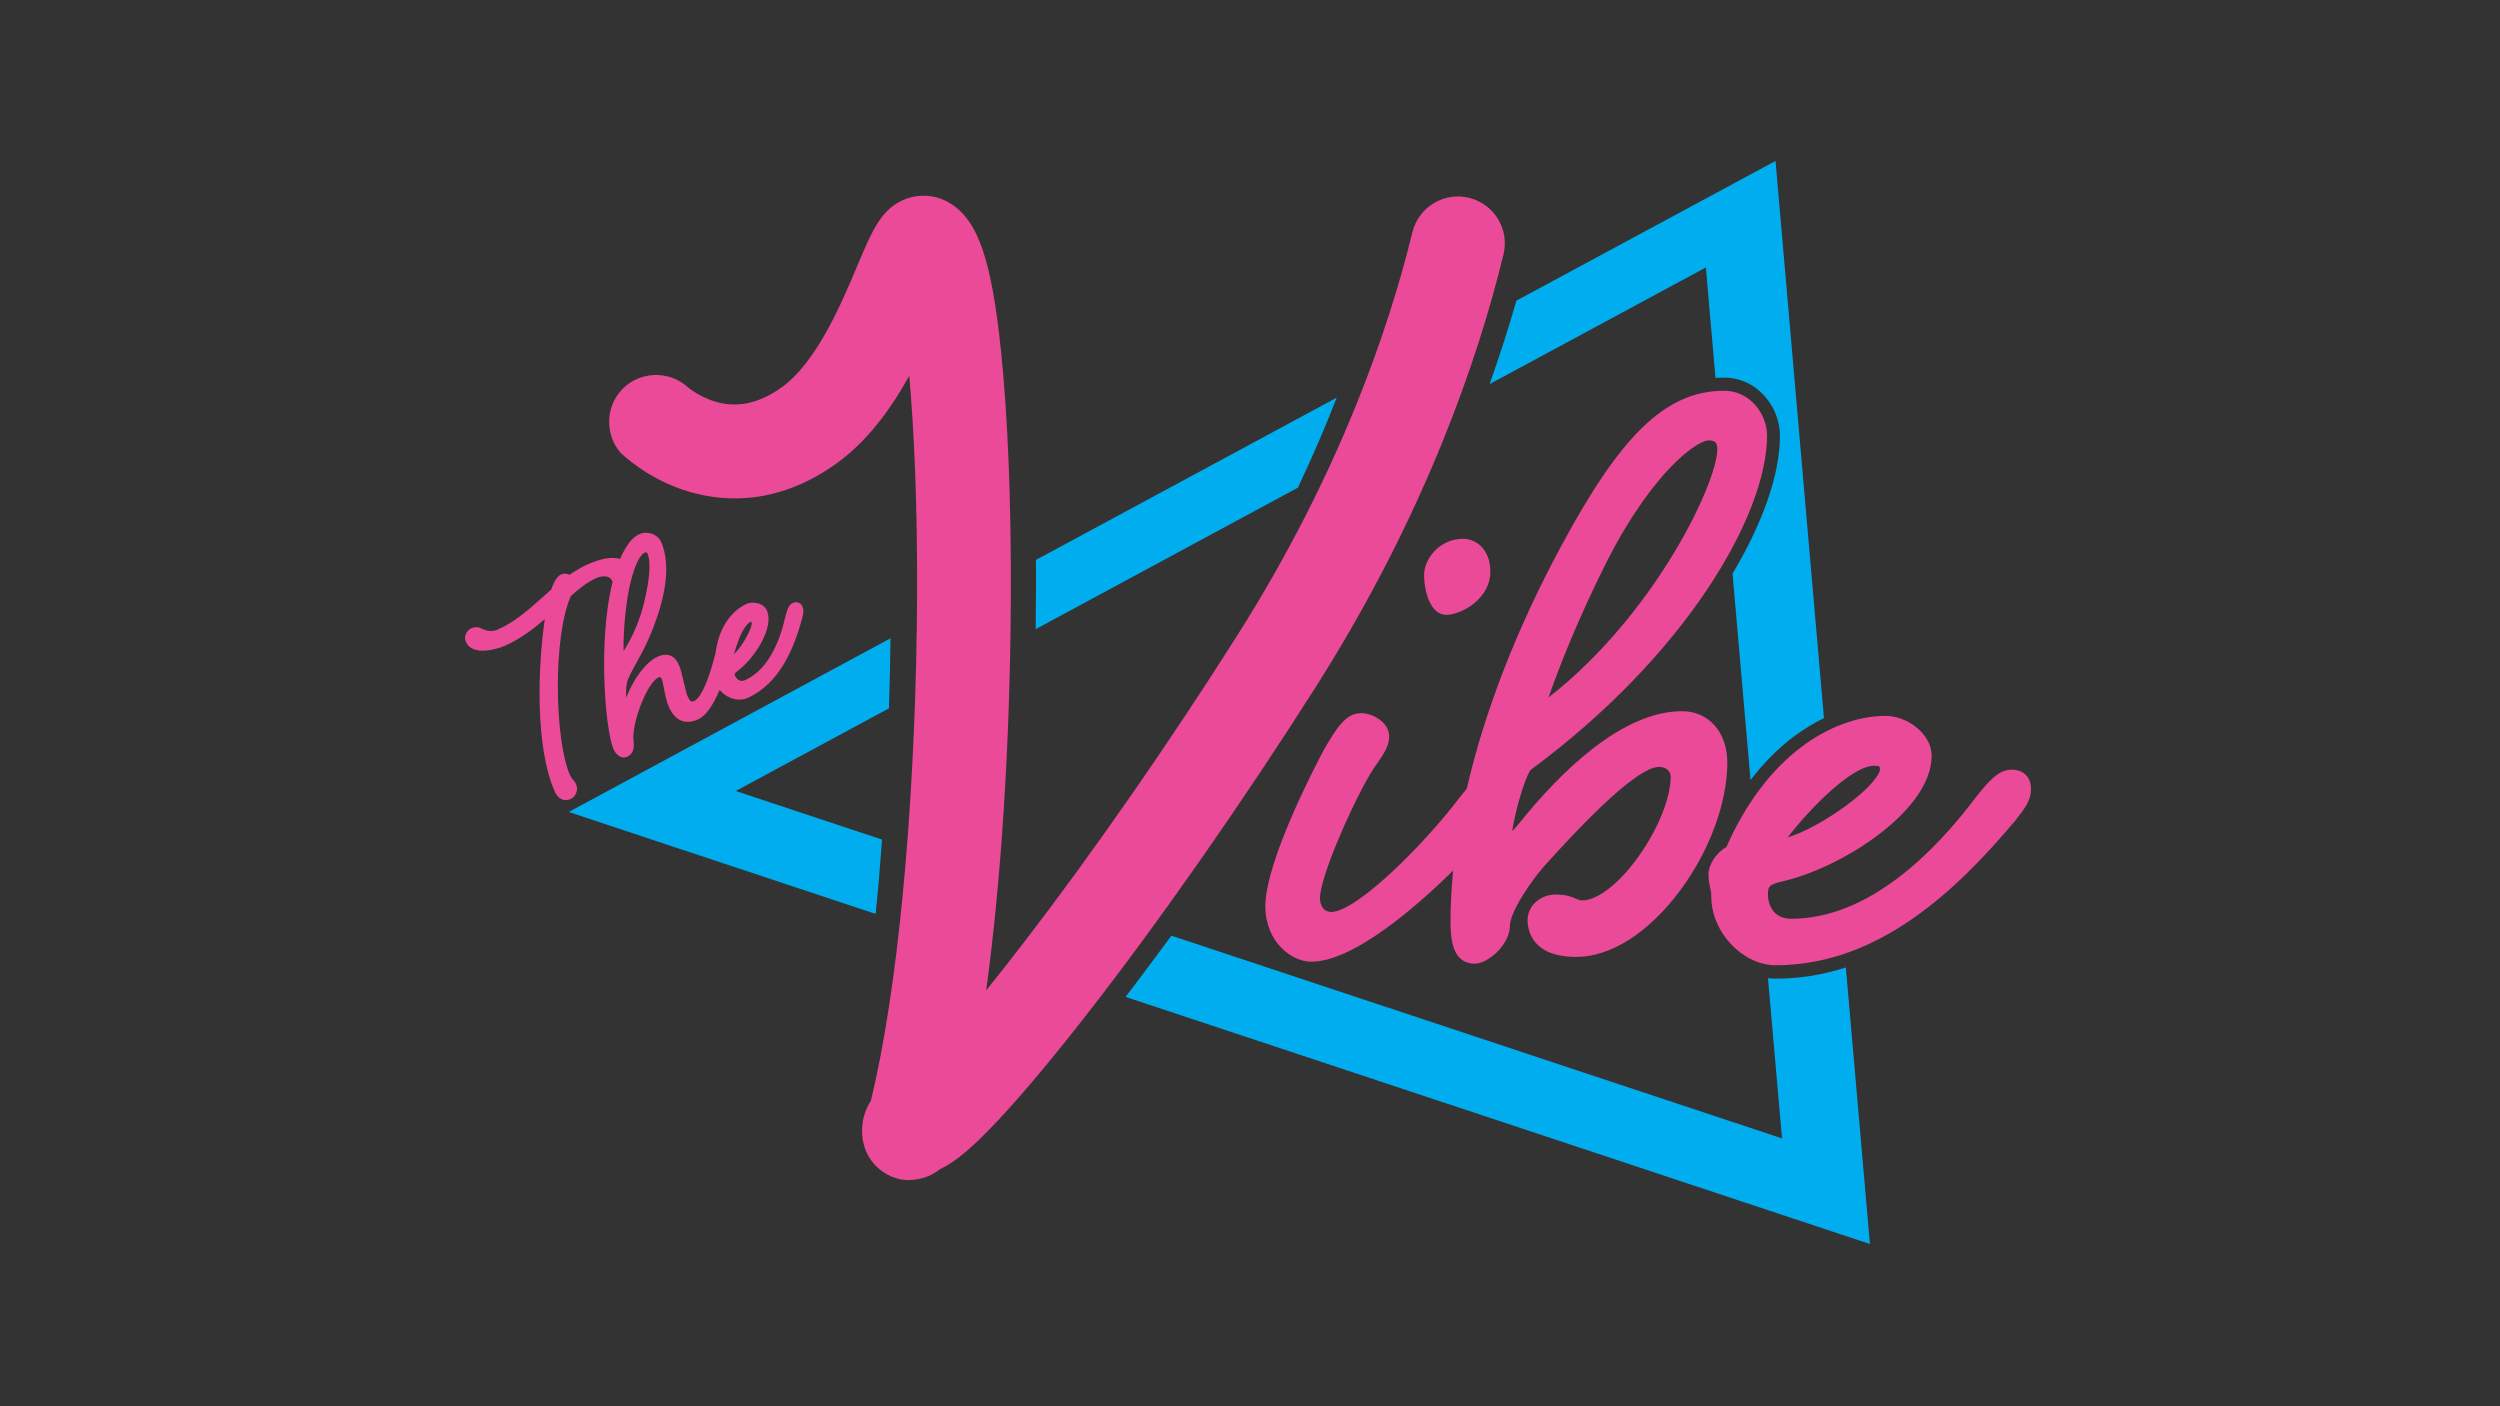
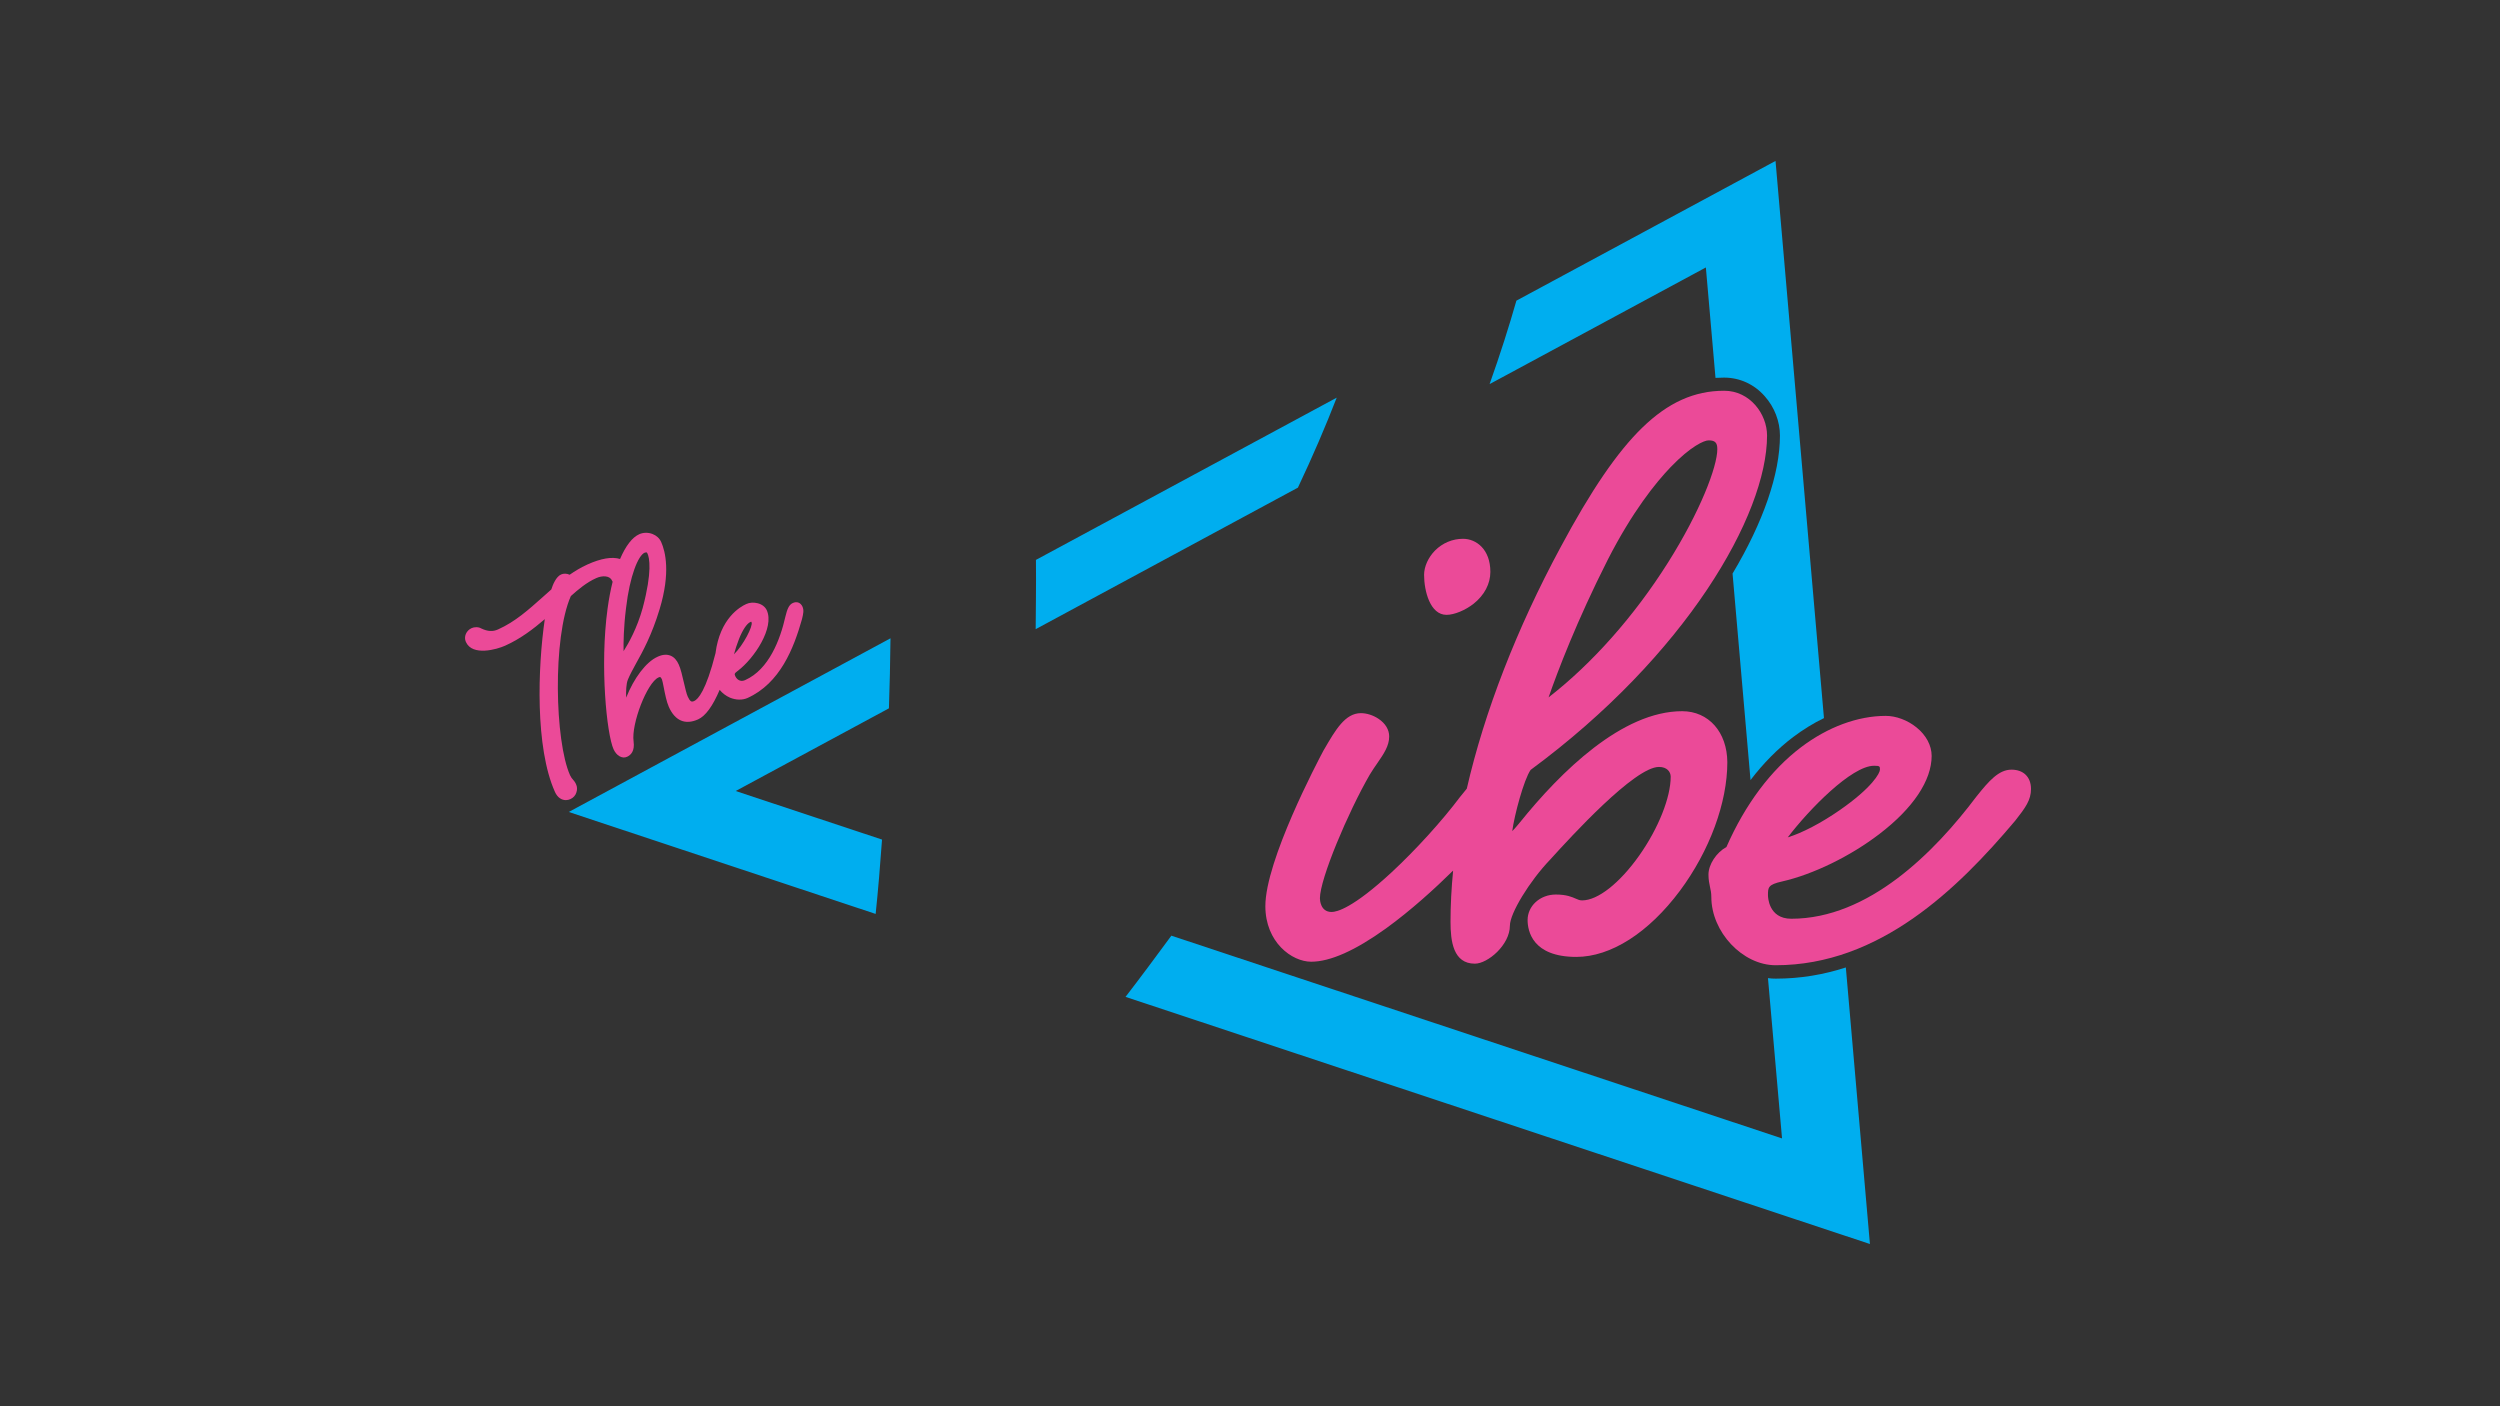
<svg xmlns="http://www.w3.org/2000/svg" version="1.1" id="Layer_1" x="0px" y="0px" viewBox="0 0 1920 1080" style="enable-background:new 0 0 1920 1080;" xml:space="preserve">
  <rect x="0" y="0" width="1920" height="1080" fill="#333333" stroke="none" />
  <style type="text/css">
	.st0{fill:#EB4A98;}
	.st1{fill:#00AEEF;}
	.st2{stroke:#FFFFFF;stroke-miterlimit:10;}
</style>
  <g>
    <g>
      <path class="st0" d="M616.3,465.9L616.3,465.9c-1.4-3.1-4.3-4.2-7.4-2.8c-3.2,1.4-4.4,5.2-5.7,10.4c-4,17.7-12.6,40.6-30.9,48.8    c-5.1,2.3-7.4-2.6-7.5-2.8c-0.8-1.8-1-2.2,1.7-4.2c12.9-9.7,28.4-33.3,22.4-46.6c-1.2-2.6-3.7-4.6-7-5.4c-3-0.8-6.2-0.6-8.8,0.6    c-4.7,2.1-20.2,11-23.6,37.8c-7.3,28.8-13.4,35.4-16.4,36.7c-1.4,0.6-2,0.4-2.5,0.1c-0.8-0.5-1.6-1.7-2.4-3.5c-1-2.2-2-6.6-3-10.9    c-1.2-5.1-2.4-10.4-3.9-13.7c-1.5-3.4-3.6-5.7-6.2-6.8c-2.9-1.2-6.3-1-10.1,0.8c-8.9,4-18.2,16.5-24.1,31.4    c-0.2-5,0-10.6,1.3-13.8c1.5-3.7,3.7-7.7,6.2-12.3c5.2-9.3,12.2-22,18.2-41.9c8.5-28.1,4.4-44.3,1.2-51.5c-1.3-2.9-3.6-5-6.7-6.2    c-3.3-1.3-7.2-1.2-10.2,0.2c-5.4,2.4-10.4,9-14.7,19c-6.1-1.9-14.6-0.5-25,4.2c-5.5,2.5-10.1,5.4-13.7,7.9c-2.2-1-4.6-1.1-6.6-0.2    c-3.8,1.7-6.3,7.7-7.5,11.5c-2.1,1.9-4.3,3.8-6.4,5.7c-11,9.8-21.3,19.1-34.5,25c-4,1.8-7.9,1.6-12.8-0.7    c-2.3-1.4-5.5-1.2-7.5-0.3c-4.2,1.9-6.2,6.7-4.4,10.6c5,11.2,23.9,5.7,30.1,2.9c11.9-5.3,21.9-13,30.5-20.4    c-5.4,36.9-7.5,98.7,7.8,132.7c2,4.5,5.3,6.3,8.4,6.3c1.2,0,2.4-0.3,3.5-0.8c2.2-1,3.9-2.8,4.6-5.2c0.7-2.1,0.6-4.4-0.3-6.2    c-0.7-1.6-1.5-2.6-2.4-3.6c-0.8-0.9-1.5-1.8-2.2-3.3c-11.7-26.1-13.5-105.6,0.6-137.6c5.3-4.8,12.2-10.6,19.5-13.8    c4.6-2.1,10.3-2,12,1.7c0.2,0.4,0.4,0.8,0.6,1.1c-1.6,6.4-2.9,13.3-3.9,20.7c-6,44.1-0.6,96.4,4.6,107.9c1.1,2.4,2.6,4.2,4.4,5.3    c2,1.2,4.1,1.4,6,0.5c2.9-1.3,6-4.4,5-11.7c-1.9-13.6,10.4-45.3,19.1-49.2c1.3-0.6,1.7-0.6,2.7,1.6c0.3,0.7,0.8,3.3,1.3,5.8    c1,5.1,2.2,11.3,4,15.3c4.8,10.6,12.5,13.9,22.4,9.5c5.7-2.6,11.2-10,16.6-22.7c2,2.5,4.7,4.6,7.9,6c4.6,1.9,9.5,2,13.4,0.3    c25.1-11.3,35.6-38.2,41.9-60.5C617,471.1,617.5,468.7,616.3,465.9z M478.9,500.1c-0.1-6.4,0-17.9,1.9-33.1v0    c2.9-25,9.4-40.3,14.2-42.5c0.5-0.2,0.9-0.3,1.2-0.3c0.6,0,0.8,0.4,1.1,1c1.4,3.1,3.8,13.4-3.7,41.7    C489.3,482.4,482.8,494,478.9,500.1z M577,477.5c0,0.1,0.1,0.2,0.2,0.4c1.3,2.8-6.4,17.7-13.5,24.6c0.9-3.4,2.2-7.6,3.8-11.6    c1.4-3.6,2.9-6.5,4.4-8.8c1.5-2.2,2.9-3.7,4.2-4.3C576.6,477.5,576.9,477.5,577,477.5z" />
    </g>
  </g>
  <path class="st1" d="M1417.6,743c-16.9,5.5-34.8,8.6-53.8,8.6c-2,0-4-0.1-6-0.4c3.6,41,7.2,82.1,10.8,123.1L899.6,718.6  c-12,16.3-23.7,32.1-35.2,47l571.7,189.8L1417.6,743z M1363.6,123.6l-199,107.3c-5.6,19.6-12.4,41.1-20.6,64.1l166.1-89.6  c2.5,28.3,4.9,56.5,7.4,84.8c2.2-0.1,4.3-0.2,6.6-0.2c12,0,23.2,5.1,31.3,14.4c7.4,8.3,11.6,19.3,11.6,30.1  c0,29.5-12.8,66.5-36.4,106c4.6,52.9,9.2,105.7,13.8,158.6c9.9-13,20.9-24.1,32.8-33.1c7.6-5.7,15.5-10.6,23.6-14.5L1363.6,123.6z   M795.6,430c0.1,9.8,0.1,19.7,0,29.8c0,7.8-0.1,15.6-0.2,23.4c67.1-36.2,134.3-72.4,201.4-108.7c11.4-24.1,21.3-47.2,29.8-69.1  L795.6,430z M683.9,490.2L436.8,623.6l235.7,78.3c1.9-18.4,3.5-37.4,4.9-57.1L565,607.5c39.2-21.2,78.5-42.3,117.7-63.5  C683.3,526.3,683.7,508.4,683.9,490.2z" />
  <g>
    <path class="st0" d="M1144.6,439.2c0,9.2-4.6,17.9-12.9,24.5c-6.4,5-14.8,8.5-20.8,8.5c-12.6,0-17.2-18.4-17.2-30.7   c0-6.4,3.2-13.4,8.4-18.7c5.8-5.8,13.4-9,21.5-9C1133.7,413.8,1144.6,421.8,1144.6,439.2z" />
  </g>
  <g>
    <g>
      <path class="st0" d="M1291.9,546.2c-46,0-93.2,46.4-124.6,85.4c-0.7,0.8-1.4,1.7-2.1,2.5c-1.2,1.4-2.5,3-3.8,4.2    c1.7-12.6,8.9-39.4,14.1-47c119.2-87.9,181.6-195.7,181.6-256.8c0-16.6-13.2-34.4-32.9-34.4c-23,0-43,9-63,28.4    c-19.3,18.8-39.3,48.1-62.9,92.2c-33.3,61.8-58.2,125.7-71.8,185c-1.5,1.8-3.1,3.8-4.8,5.9l-0.1,0.1c-14.1,18.8-34.3,41-52.7,58.1    c-29.8,27.6-42.2,30.6-46.2,30.6c-8.7,0-9-9.4-9-10.5c0-14.9,21.6-66.1,38.3-95c1.9-3.2,3.9-6,5.8-8.8c4.9-7.1,9.1-13.2,9.1-20.5    c0-5.2-2.9-10-8.1-13.5c-4.1-2.8-9.2-4.4-13.6-4.4c-12.1,0-19.5,12.8-28.1,27.6l-0.6,1c-4.6,8.6-44.7,84.7-44.7,119.6    c0,27.8,20.4,42.7,35.2,42.7c14.6,0,33.9-8.6,57.5-25.6c19.2-13.9,37.5-30.6,51.5-44.4c-1.3,13.4-2,26.6-2,39.3    c0,15,2.1,32.2,18.7,32.2c9.9,0,26.9-14.4,26.9-29.2c0-9.4,15-34.1,31-50.8c16-17.6,64.8-71.1,83.5-71.1c6.2,0,9,3.8,9,7.5    c0,16-9.5,39.8-24.2,60.6c-15,21.2-31.8,34.4-43.8,34.4c-1.9,0-3-0.5-4.8-1.3c-3-1.3-7.1-3.2-15.4-3.2c-6,0-11.5,2.1-15.6,5.9    c-3.9,3.6-6.1,8.6-6.1,13.6c0,8.5,3.7,28.4,37.4,28.4c26.5,0,55.5-18.5,79.6-50.8c22.8-30.7,36.4-67.6,36.4-98.8    C1326.4,562.2,1312.2,546.2,1291.9,546.2z M1312.2,338.2c5,0,6.7,1.8,6.7,6.7c0,13.5-13,47.7-37.9,87.2    c-26,41.2-58.2,77.5-91.7,103.5c7-20.1,21.7-58.8,45.4-105.6c18.9-37,36.8-59.2,48.4-71.3C1298.7,342.5,1308.9,338.2,1312.2,338.2    z" />
    </g>
  </g>
  <g>
    <path class="st0" d="M1544.8,591.1c-9.7,0-17.2,8.5-26.7,20.4l-0.1,0.1c-32.2,42.9-82.9,94-142.3,94c-17.7,0-17.9-17.2-17.9-18   c0-6,0-8.2,10.7-10.6c23.9-5.4,52.6-19.4,74.9-36.5c25.9-19.8,40.1-41.1,40.1-60c0-7.9-4.2-15.9-11.7-21.9   c-6.8-5.5-15.6-8.8-23.5-8.8c-21.5,0-44.5,8.5-65,24c-23.3,17.6-43.1,44.1-57.4,76.7c-7.7,4.2-13.8,13.4-13.8,21.2   c0,4.2,0.7,7.1,1.2,9.6c0.5,2.3,1,4.4,1,7.6c0,26.9,24,52.4,49.4,52.4c80.1,0,140.3-59.2,183.8-110.8l0.1-0.1   c8-10.2,12.2-15.9,12.2-24.5C1559.8,596.8,1554.1,591.1,1544.8,591.1z M1439.3,588.1c4.5,0,4.5,0.5,4.5,3c0,2.5-5.7,13.6-30.9,31.1   c-14.4,10-28.9,17.5-39.9,20.9C1389.2,621.8,1422,588.1,1439.3,588.1z" />
  </g>
  <g>
-     <path class="st0" d="M698.6,906.4c-16.2,0-30.7-11-35.1-26.9c-2.9-10.4-1.6-23.6,5.3-34c20.2-82.8,33.3-217.5,35.3-364.1   c0.9-66.7-0.8-130.9-4.8-180.8c-0.3-4.2-0.7-8.2-1-12c-14.3,25.9-33,51.6-58.2,69c-46.3,32-88.5,27.7-115.7,18.5   c-28.3-9.6-46.1-26.7-48-28.6c-12.1-14.3-11.3-35.8,1.9-49c13.1-13.1,34.4-14.1,48.7-2.2c0,0-0.1-0.1-0.1-0.1   c-0.1-0.1-0.1-0.1-0.3-0.2c0.1,0.1,9.2,8.5,22.9,12.5c16.4,4.9,32.7,1.5,49.7-10.2c27.5-19,46.7-64.4,59.3-94.4   c11.7-27.8,18.8-44.5,37.9-51.4c10.1-3.6,21.3-2.8,30.8,2.2c23.2,12.3,34.1,42.4,41.6,115.1c5.2,49.9,7.9,117.3,7.5,189.8   c-0.5,110.6-7.3,215.7-18.9,301c9-11.2,19-23.8,30-38.2c52.8-68.8,110.6-151.9,162.7-234.2c79.3-125.1,117-237.5,134.6-309.8   c4.7-19.3,24.2-31.2,43.5-26.5c19.3,4.7,31.2,24.2,26.5,43.5c-18.9,77.6-59.1,198-143.7,331.4c-56.2,88.6-120.4,180.5-176.2,252.1   c-26,33.4-49.5,61.4-67.9,81.1c-19.5,20.8-32.9,32.3-45,37.9c-8.9,7.3-18.8,8.2-22.8,8.3C698.8,906.4,698.7,906.4,698.6,906.4z" />
-   </g>
+     </g>
  <path class="st2" d="M676.7,494.1" />
</svg>